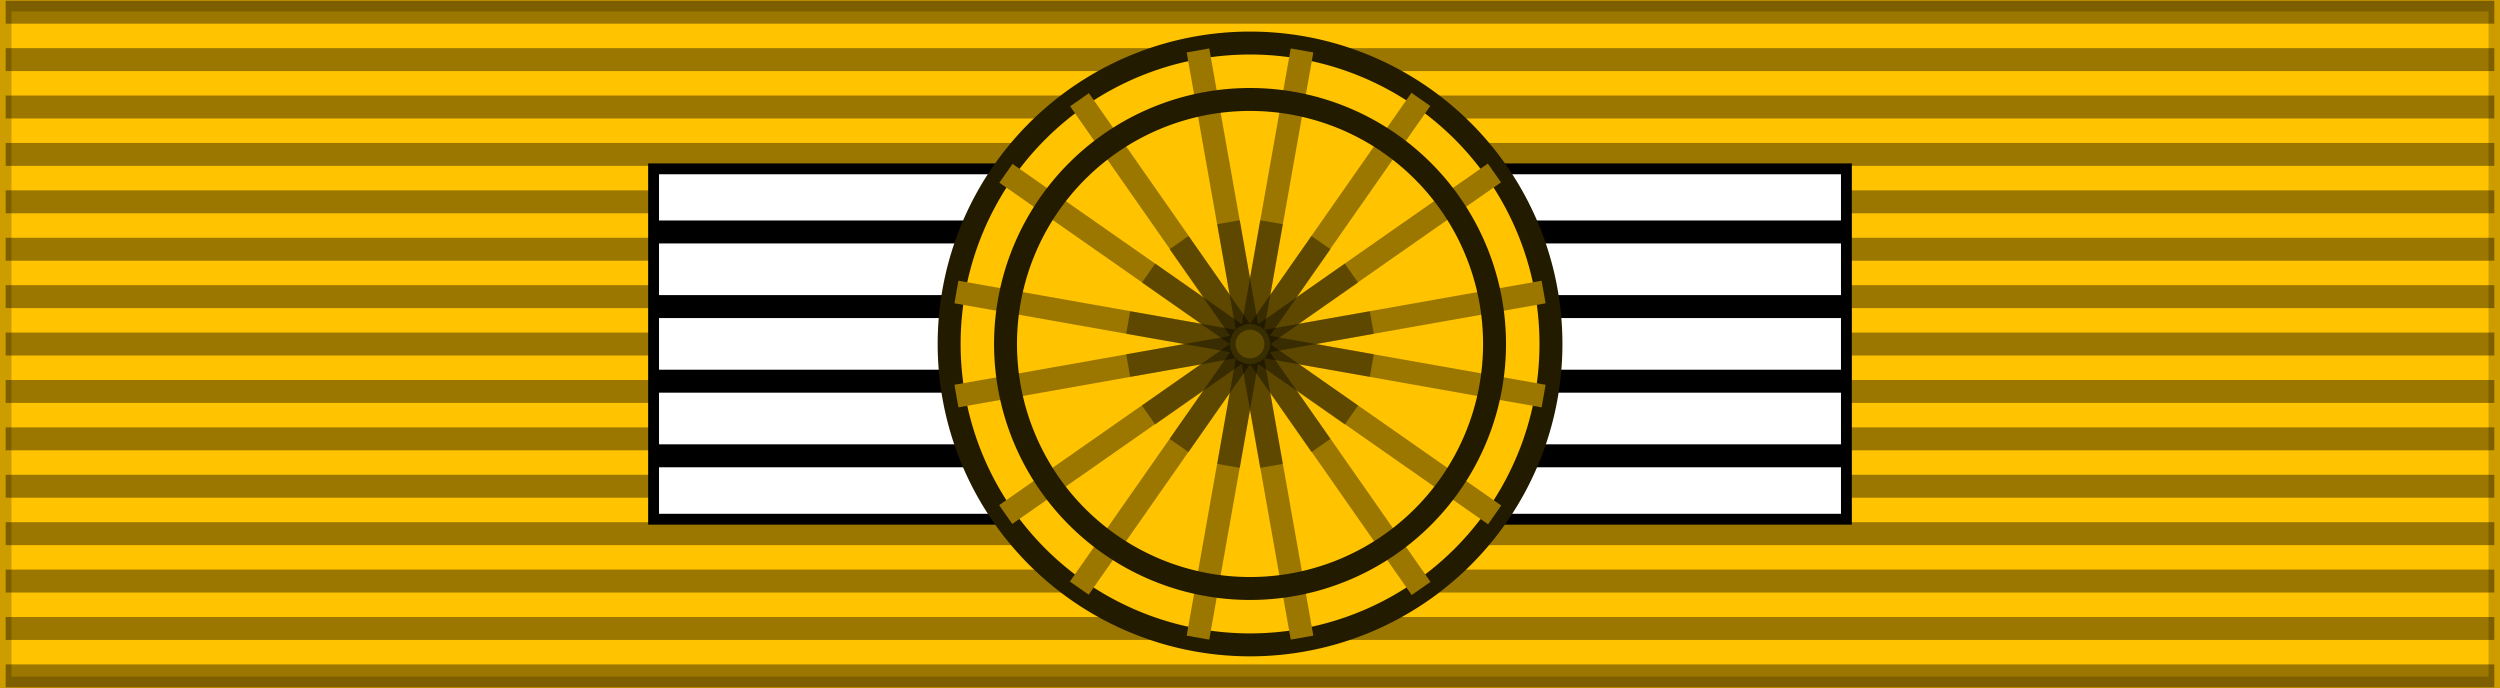
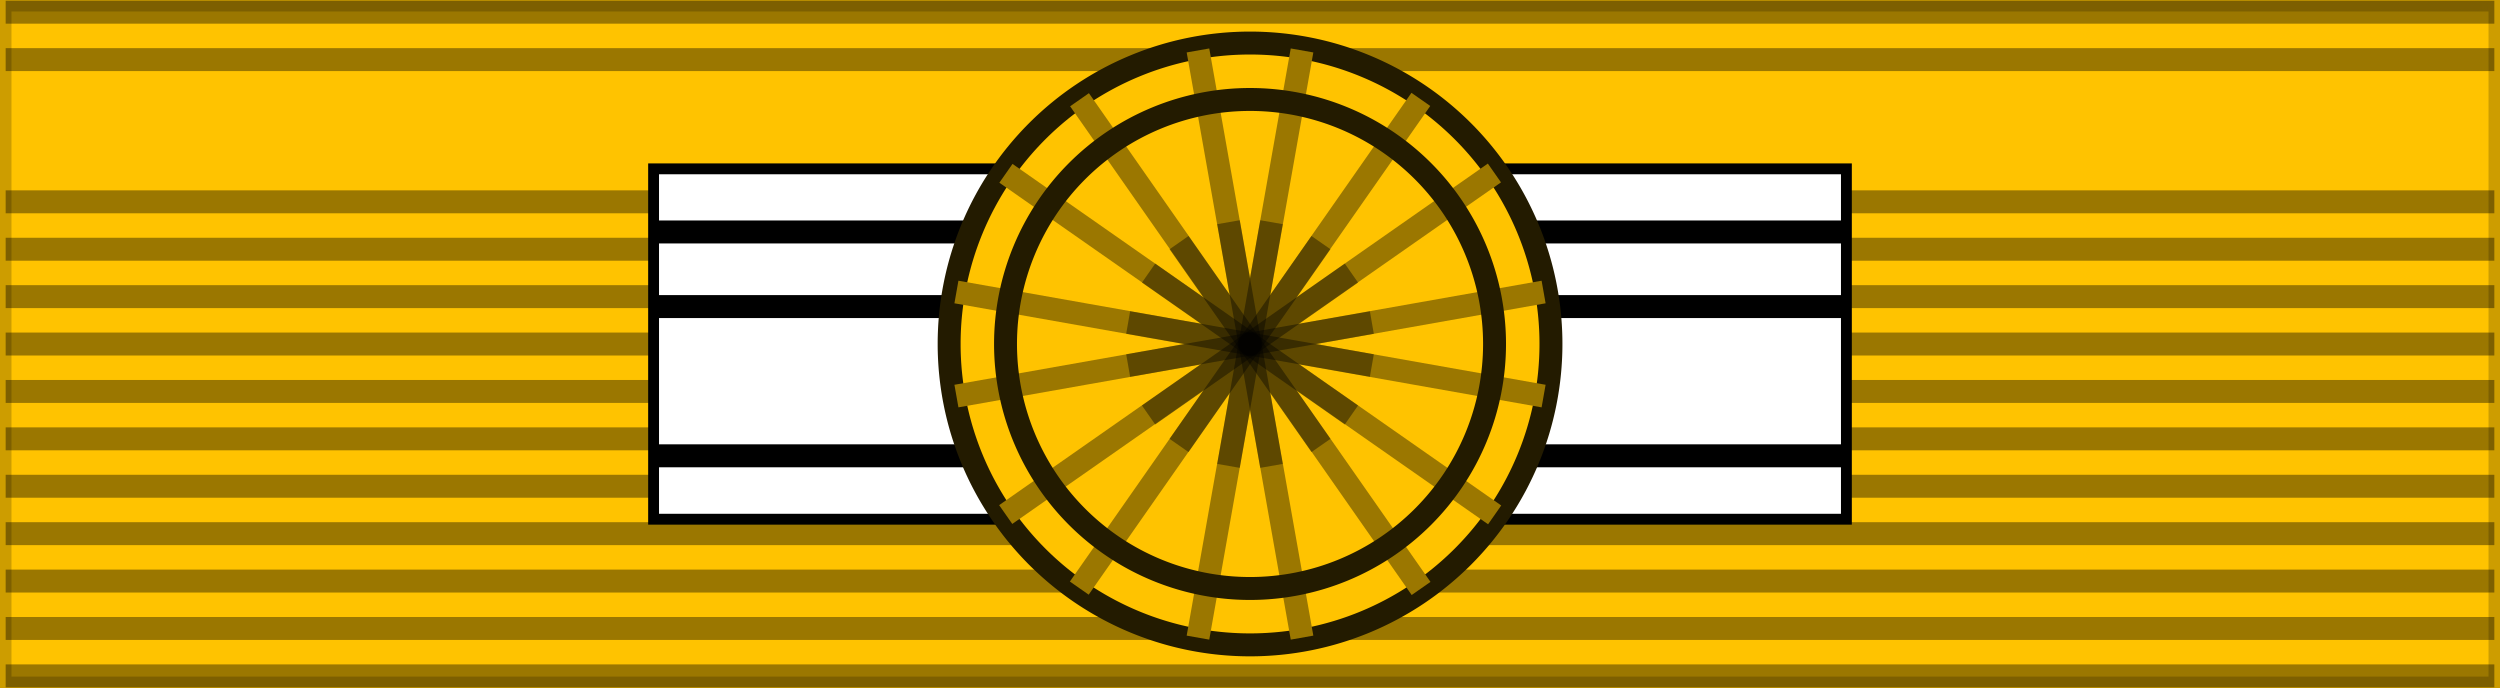
<svg xmlns="http://www.w3.org/2000/svg" xmlns:ns1="http://sodipodi.sourceforge.net/DTD/sodipodi-0.dtd" xmlns:ns2="http://www.inkscape.org/namespaces/inkscape" id="svg2" ns1:version="0.32" ns2:version="0.46" width="218" height="60" version="1.0" ns1:docbase="D:\olek\Pulpit\svg\inne niż herby\bar\ribbons" ns1:docname="POR_Ordem_da Instrucao Publica_Comendador_BAR.svg" ns2:export-filename="D:\olek\Pulpit\svg\inne niż herby\bar\ribbons\kkk.png" ns2:export-xdpi="87.080002" ns2:export-ydpi="87.080002" ns2:output_extension="org.inkscape.output.svg.inkscape">
  <defs id="defs5">
    <ns2:perspective ns1:type="inkscape:persp3d" ns2:vp_x="0 : 30 : 1" ns2:vp_y="0 : 1000 : 0" ns2:vp_z="218 : 30 : 1" ns2:persp3d-origin="109 : 20 : 1" id="perspective88" />
    <linearGradient id="linearGradient3114">
      <stop style="stop-color:#ffffff;stop-opacity:1;" offset="0" id="stop3116" />
      <stop id="stop3135" offset="0.615" style="stop-color:#ffffff;stop-opacity:1;" />
      <stop id="stop3133" offset="1" style="stop-color:#c8c8c8;stop-opacity:1;" />
    </linearGradient>
    <ns2:perspective ns1:type="inkscape:persp3d" ns2:vp_x="0 : 30 : 1" ns2:vp_y="0 : 1000 : 0" ns2:vp_z="218 : 30 : 1" ns2:persp3d-origin="109 : 20 : 1" id="perspective2628" />
    <linearGradient id="linearGradient2631">
      <stop style="stop-color:#ffffff;stop-opacity:1;" offset="0" id="stop2633" />
      <stop id="stop2635" offset="0.615" style="stop-color:#ffffff;stop-opacity:1;" />
      <stop id="stop2637" offset="1" style="stop-color:#c8c8c8;stop-opacity:1;" />
    </linearGradient>
    <linearGradient id="linearGradient2554">
      <stop id="stop2556" offset="0" style="stop-color:#ffffff;stop-opacity:1;" />
      <stop style="stop-color:#ffffff;stop-opacity:1;" offset="0.615" id="stop2558" />
      <stop style="stop-color:#c8c8c8;stop-opacity:1;" offset="1" id="stop2560" />
    </linearGradient>
    <ns2:perspective id="perspective61" ns2:persp3d-origin="109 : 20 : 1" ns2:vp_z="218 : 30 : 1" ns2:vp_y="0 : 1000 : 0" ns2:vp_x="0 : 30 : 1" ns1:type="inkscape:persp3d" />
  </defs>
  <ns1:namedview ns2:window-height="1024" ns2:window-width="1920" ns2:pageshadow="2" ns2:pageopacity="0.0" borderopacity="1.0" bordercolor="#666666" pagecolor="#ffffff" id="base" borderlayer="top" ns2:zoom="2.2061732" ns2:cx="102.06135" ns2:cy="38.362637" ns2:window-x="-4" ns2:window-y="-4" ns2:current-layer="layer4" showguides="true" ns2:guide-bbox="true" showgrid="false" />
  <g ns2:groupmode="layer" id="layer3" ns2:label="d" style="display:inline">
    <rect style="opacity:1;fill:#ffc300;fill-opacity:1;fill-rule:evenodd;stroke:none;stroke-width:2;stroke-linecap:butt;stroke-linejoin:miter;marker:none;marker-start:none;marker-mid:none;marker-end:none;stroke-miterlimit:4;stroke-dasharray:none;stroke-dashoffset:0;stroke-opacity:0.196;visibility:visible;display:inline;overflow:visible" id="rect3997" width="218" height="60" x="0" y="0" />
    <rect style="opacity:1;fill:none;fill-opacity:1;fill-rule:evenodd;stroke:#000000;stroke-width:2;stroke-linecap:butt;stroke-linejoin:miter;marker:none;marker-start:none;marker-mid:none;marker-end:none;stroke-miterlimit:4;stroke-dasharray:none;stroke-dashoffset:0;stroke-opacity:0.196;visibility:visible;display:inline;overflow:visible" id="rect3253" width="218" height="60" x="0" y="0" />
  </g>
  <g ns2:groupmode="layer" id="layer1" ns2:label="napisy" ns1:insensitive="true">
    <path style="fill:none;fill-opacity:0.196;fill-rule:evenodd;stroke:#000000;stroke-width:2;stroke-linecap:butt;stroke-linejoin:miter;stroke-miterlimit:4;stroke-dasharray:none;stroke-opacity:0.392" d="M 0.494,1.064 L 217.506,1.064" id="path1327" />
    <path style="fill:none;fill-opacity:0.196;fill-rule:evenodd;stroke:#000000;stroke-width:2;stroke-linecap:butt;stroke-linejoin:miter;stroke-miterlimit:4;stroke-dasharray:none;stroke-opacity:0.392" d="M 0.494,58.936 L 217.506,58.936" id="path1329" />
    <path style="fill:none;fill-opacity:0.196;fill-rule:evenodd;stroke:#000000;stroke-width:2;stroke-linecap:butt;stroke-linejoin:miter;stroke-miterlimit:4;stroke-dasharray:none;stroke-opacity:0.392" d="M 0.494,5.198 L 217.506,5.198" id="path1331" />
-     <path style="fill:none;fill-opacity:0.196;fill-rule:evenodd;stroke:#000000;stroke-width:2;stroke-linecap:butt;stroke-linejoin:miter;stroke-miterlimit:4;stroke-dasharray:none;stroke-opacity:0.392" d="M 0.494,9.331 L 217.506,9.331" id="path1333" />
-     <path style="fill:none;fill-opacity:0.196;fill-rule:evenodd;stroke:#000000;stroke-width:2;stroke-linecap:butt;stroke-linejoin:miter;stroke-miterlimit:4;stroke-dasharray:none;stroke-opacity:0.392" d="M 0.494,13.465 L 217.506,13.465" id="path1335" />
    <path style="fill:none;fill-opacity:0.196;fill-rule:evenodd;stroke:#000000;stroke-width:2;stroke-linecap:butt;stroke-linejoin:miter;stroke-miterlimit:4;stroke-dasharray:none;stroke-opacity:0.392" d="M 0.494,17.599 L 217.506,17.599" id="path1337" />
    <path style="fill:none;fill-opacity:0.196;fill-rule:evenodd;stroke:#000000;stroke-width:2;stroke-linecap:butt;stroke-linejoin:miter;stroke-miterlimit:4;stroke-dasharray:none;stroke-opacity:0.392" d="M 0.494,21.733 L 217.506,21.733" id="path1339" />
    <path style="fill:none;fill-opacity:0.196;fill-rule:evenodd;stroke:#000000;stroke-width:2;stroke-linecap:butt;stroke-linejoin:miter;stroke-miterlimit:4;stroke-dasharray:none;stroke-opacity:0.392" d="M 0.494,25.866 L 217.506,25.866" id="path1341" />
    <path style="fill:none;fill-opacity:0.196;fill-rule:evenodd;stroke:#000000;stroke-width:2;stroke-linecap:butt;stroke-linejoin:miter;stroke-miterlimit:4;stroke-dasharray:none;stroke-opacity:0.392" d="M 0.494,30 L 217.506,30" id="path1343" />
    <path style="fill:none;fill-opacity:0.196;fill-rule:evenodd;stroke:#000000;stroke-width:2;stroke-linecap:butt;stroke-linejoin:miter;stroke-miterlimit:4;stroke-dasharray:none;stroke-opacity:0.392" d="M 0.494,34.134 L 217.506,34.134" id="path1345" />
    <path style="fill:none;fill-opacity:0.196;fill-rule:evenodd;stroke:#000000;stroke-width:2;stroke-linecap:butt;stroke-linejoin:miter;stroke-miterlimit:4;stroke-dasharray:none;stroke-opacity:0.392" d="M 0.494,38.267 L 217.506,38.267" id="path1347" />
    <path style="fill:none;fill-opacity:0.196;fill-rule:evenodd;stroke:#000000;stroke-width:2;stroke-linecap:butt;stroke-linejoin:miter;stroke-miterlimit:4;stroke-dasharray:none;stroke-opacity:0.392" d="M 0.494,42.401 L 217.506,42.401" id="path1349" />
    <path style="fill:none;fill-opacity:0.196;fill-rule:evenodd;stroke:#000000;stroke-width:2;stroke-linecap:butt;stroke-linejoin:miter;stroke-miterlimit:4;stroke-dasharray:none;stroke-opacity:0.392" d="M 0.494,46.535 L 217.506,46.535" id="path1351" />
    <path style="fill:none;fill-opacity:0.196;fill-rule:evenodd;stroke:#000000;stroke-width:2;stroke-linecap:butt;stroke-linejoin:miter;stroke-miterlimit:4;stroke-dasharray:none;stroke-opacity:0.392" d="M 0.494,50.669 L 217.506,50.669" id="path1353" />
    <path style="fill:none;fill-opacity:0.196;fill-rule:evenodd;stroke:#000000;stroke-width:2;stroke-linecap:butt;stroke-linejoin:miter;stroke-miterlimit:4;stroke-dasharray:none;stroke-opacity:0.392" d="M 0.494,54.802 L 217.506,54.802" id="path1355" />
  </g>
  <g ns2:groupmode="layer" id="layer4" ns2:label="f" style="display:inline">
    <g id="g2567">
      <g style="display:inline" ns2:label="d" id="g2569" />
      <g ns2:label="napisy" id="g2571" />
      <g style="display:inline" ns2:label="f" id="g2573">
        <g transform="translate(-6.39e-2,-7.5)" id="g2575" />
        <rect y="14.723" x="56.993" height="30.553" width="104.013" id="rect1340" style="fill:#ffffff;fill-opacity:1;fill-rule:evenodd;stroke:#000000;stroke-width:0.947;stroke-linecap:butt;stroke-linejoin:miter;marker:none;marker-start:none;marker-mid:none;marker-end:none;stroke-miterlimit:4;stroke-dasharray:none;stroke-dashoffset:0;stroke-opacity:1;visibility:visible;display:inline;overflow:visible" />
        <g transform="matrix(0.893,0,0,1.001,11.226,0.207)" id="g3665">
          <path style="fill:none;fill-opacity:0.75;fill-rule:evenodd;stroke:#000000;stroke-width:2;stroke-linecap:butt;stroke-linejoin:miter;stroke-miterlimit:4;stroke-dasharray:none;stroke-opacity:1" d="M 51.75,20 L 167.25,20" id="path1474" />
          <path style="fill:none;fill-opacity:0.75;fill-rule:evenodd;stroke:#000000;stroke-width:2;stroke-linecap:butt;stroke-linejoin:miter;stroke-miterlimit:4;stroke-dasharray:none;stroke-opacity:1;display:inline" d="M 51.75,39.5 L 167.25,39.5" id="path2349" />
-           <path style="fill:none;fill-opacity:0.75;fill-rule:evenodd;stroke:#000000;stroke-width:2;stroke-linecap:butt;stroke-linejoin:miter;stroke-miterlimit:4;stroke-dasharray:none;stroke-opacity:1;display:inline" d="M 51.75,33 L 167.25,33" id="path2351" />
          <path style="fill:none;fill-opacity:0.75;fill-rule:evenodd;stroke:#000000;stroke-width:2;stroke-linecap:butt;stroke-linejoin:miter;stroke-miterlimit:4;stroke-dasharray:none;stroke-opacity:1;display:inline" d="M 51.75,26.5 L 167.25,26.5" id="path2353" />
        </g>
      </g>
    </g>
    <g id="g7112" transform="translate(-6.39e-2,-7.5)" />
    <path ns1:type="arc" style="fill:#ffc300;fill-opacity:1;fill-rule:evenodd;stroke:none;stroke-width:0.981;stroke-linecap:butt;stroke-linejoin:miter;marker:none;marker-start:none;marker-mid:none;marker-end:none;stroke-miterlimit:4;stroke-dasharray:none;stroke-dashoffset:0;stroke-opacity:1;visibility:visible;display:inline;overflow:visible" id="path2316" ns1:cx="-97.25" ns1:cy="149.75" ns1:rx="25.75" ns1:ry="25.75" d="M -71.5,149.75 A 25.75,25.75 0 1 1 -123,149.75 A 25.75,25.75 0 1 1 -71.5,149.75 z" transform="matrix(1.019,0,0,1.019,208.102,-122.602)" />
    <path ns1:type="arc" style="fill:none;fill-opacity:1;fill-rule:evenodd;stroke:#231b00;stroke-width:1.963;stroke-linecap:butt;stroke-linejoin:miter;marker:none;marker-start:none;marker-mid:none;marker-end:none;stroke-miterlimit:4;stroke-dasharray:none;stroke-dashoffset:0;stroke-opacity:1;visibility:visible;display:inline;overflow:visible" id="path4982" ns1:cx="-97.25" ns1:cy="149.75" ns1:rx="25.75" ns1:ry="25.75" d="M -71.5,149.75 A 25.75,25.75 0 1 1 -123,149.75 A 25.75,25.75 0 1 1 -71.5,149.75 z" transform="matrix(1.019,0,0,1.019,208.102,-122.602)" />
    <g id="g1425" style="fill:#9b7700;fill-opacity:1;stroke:#9b7700;stroke-opacity:1" transform="translate(-12.374,-149.553)">
      <g transform="matrix(0.707,0.707,-0.707,0.707,153.725,10.378)" id="g4970" style="fill:#9b7700;fill-opacity:1;stroke:#9b7700;stroke-opacity:1;display:inline">
        <path style="fill:#9b7700;fill-opacity:1;fill-rule:evenodd;stroke:#9b7700;stroke-width:2;stroke-linecap:butt;stroke-linejoin:miter;stroke-miterlimit:4;stroke-dasharray:none;stroke-opacity:1" d="M 101.287,116.899 L 92.213,168.101" id="path4972" />
        <path style="fill:#9b7700;fill-opacity:1;fill-rule:evenodd;stroke:#9b7700;stroke-width:2;stroke-linecap:butt;stroke-linejoin:miter;stroke-miterlimit:4;stroke-dasharray:none;stroke-opacity:1;display:inline" d="M 92.213,116.899 L 101.287,168.101" id="path4974" />
      </g>
      <g id="g1414" style="fill:#9b7700;fill-opacity:1;stroke:#9b7700;stroke-opacity:1">
        <g style="fill:#9b7700;fill-opacity:1;stroke:#9b7700;stroke-opacity:1;display:inline" id="g4960" transform="translate(24.624,37.053)">
          <path id="path4958" d="M 92.213,116.899 L 101.287,168.101" style="fill:#9b7700;fill-opacity:1;fill-rule:evenodd;stroke:#9b7700;stroke-width:2;stroke-linecap:butt;stroke-linejoin:miter;stroke-miterlimit:4;stroke-dasharray:none;stroke-opacity:1;display:inline" />
          <path id="path3191" d="M 101.287,116.899 L 92.213,168.101" style="fill:#9b7700;fill-opacity:1;fill-rule:evenodd;stroke:#9b7700;stroke-width:2;stroke-linecap:butt;stroke-linejoin:miter;stroke-miterlimit:4;stroke-dasharray:none;stroke-opacity:1" />
        </g>
        <g style="fill:#9b7700;fill-opacity:1;stroke:#9b7700;stroke-opacity:1;display:inline" id="g4964" transform="matrix(0,1,-1,0,263.875,82.803)">
          <path id="path4966" d="M 101.287,116.899 L 92.213,168.101" style="fill:#9b7700;fill-opacity:1;fill-rule:evenodd;stroke:#9b7700;stroke-width:2;stroke-linecap:butt;stroke-linejoin:miter;stroke-miterlimit:4;stroke-dasharray:none;stroke-opacity:1" />
          <path id="path4968" d="M 92.213,116.899 L 101.287,168.101" style="fill:#9b7700;fill-opacity:1;fill-rule:evenodd;stroke:#9b7700;stroke-width:2;stroke-linecap:butt;stroke-linejoin:miter;stroke-miterlimit:4;stroke-dasharray:none;stroke-opacity:1;display:inline" />
        </g>
        <g style="fill:#9b7700;fill-opacity:1;stroke:#9b7700;stroke-opacity:1;display:inline" id="g4976" transform="matrix(-0.707,0.707,-0.707,-0.707,290.55,211.903)">
          <path id="path4980" d="M 92.213,116.899 L 101.287,168.101" style="fill:#9b7700;fill-opacity:1;fill-rule:evenodd;stroke:#9b7700;stroke-width:2;stroke-linecap:butt;stroke-linejoin:miter;stroke-miterlimit:4;stroke-dasharray:none;stroke-opacity:1;display:inline" />
          <path id="path4978" d="M 101.287,116.899 L 92.213,168.101" style="fill:#9b7700;fill-opacity:1;fill-rule:evenodd;stroke:#9b7700;stroke-width:2;stroke-linecap:butt;stroke-linejoin:miter;stroke-miterlimit:4;stroke-dasharray:none;stroke-opacity:1" />
        </g>
      </g>
    </g>
    <path style="fill:#000000;fill-opacity:0.392;fill-rule:evenodd;stroke:none;stroke-width:2;stroke-linecap:butt;stroke-linejoin:miter;stroke-miterlimit:4;stroke-dasharray:none;stroke-opacity:1;display:inline" d="M 119.453,27.141 L 98.203,30.891 L 98.547,32.859 L 119.797,29.109 L 119.453,27.141 z" id="path6738" />
-     <path ns1:type="arc" style="fill:none;fill-opacity:1;fill-rule:evenodd;stroke:#231b00;stroke-width:2.415;stroke-linecap:butt;stroke-linejoin:miter;marker:none;marker-start:none;marker-mid:none;marker-end:none;stroke-miterlimit:4;stroke-dasharray:none;stroke-dashoffset:0;stroke-opacity:1;visibility:visible;display:inline;overflow:visible" id="path5857" ns1:cx="-97.25" ns1:cy="149.75" ns1:rx="25.75" ns1:ry="25.75" d="M -71.5,149.75 A 25.75,25.75 0 1 1 -123,149.75 A 25.75,25.75 0 1 1 -71.5,149.75 z" transform="matrix(0.828,0,0,0.828,189.526,-93.998)" />
+     <path ns1:type="arc" style="fill:none;fill-opacity:1;fill-rule:evenodd;stroke:#231b00;stroke-width:2.415;stroke-linecap:butt;stroke-linejoin:miter;marker:none;marker-start:none;marker-mid:none;marker-end:none;stroke-miterlimit:4;stroke-dasharray:none;stroke-dashoffset:0;stroke-opacity:1;visibility:visible;display:inline;overflow:visible" id="path5857" ns1:cx="-97.25" ns1:cy="149.75" ns1:rx="25.75" ns1:ry="25.75" d="M -71.5,149.75 A 25.75,25.75 0 1 1 -123,149.75 A 25.75,25.75 0 1 1 -71.5,149.75 " transform="matrix(0.828,0,0,0.828,189.526,-93.998)" />
    <path style="fill:#000000;fill-opacity:0.392;fill-rule:evenodd;stroke:none;stroke-width:2;stroke-linecap:butt;stroke-linejoin:miter;stroke-miterlimit:4;stroke-dasharray:none;stroke-opacity:1;display:inline" d="M 109.891,19.203 L 106.141,40.453 L 108.109,40.797 L 111.859,19.547 L 109.891,19.203 z" id="path6732" />
    <path style="fill:#000000;fill-opacity:0.392;fill-rule:evenodd;stroke:none;stroke-width:2;stroke-linecap:butt;stroke-linejoin:miter;stroke-miterlimit:4;stroke-dasharray:none;stroke-opacity:1;display:inline" d="M 98.547,27.141 L 98.203,29.109 L 119.453,32.859 L 119.797,30.891 L 98.547,27.141 z" id="path6736" />
    <path style="fill:#000000;fill-opacity:0.392;fill-rule:evenodd;stroke:none;stroke-width:2;stroke-linecap:butt;stroke-linejoin:miter;stroke-miterlimit:4;stroke-dasharray:none;stroke-opacity:1;display:inline" d="M 117.266,22.984 L 99.578,35.359 L 100.734,37.016 L 118.422,24.641 L 117.266,22.984 z" id="path6740" />
    <path style="fill:#000000;fill-opacity:0.392;fill-rule:evenodd;stroke:none;stroke-width:2;stroke-linecap:butt;stroke-linejoin:miter;stroke-miterlimit:4;stroke-dasharray:none;stroke-opacity:1;display:inline" d="M 114.359,20.578 L 101.984,38.266 L 103.641,39.422 L 116.016,21.734 L 114.359,20.578 z" id="path6742" />
    <path style="fill:#000000;fill-opacity:0.392;fill-rule:evenodd;stroke:none;stroke-width:2;stroke-linecap:butt;stroke-linejoin:miter;stroke-miterlimit:4;stroke-dasharray:none;stroke-opacity:1;display:inline" d="M 103.641,20.578 L 101.984,21.734 L 114.359,39.422 L 116.016,38.266 L 103.641,20.578 z" id="path6744" />
    <path style="fill:#000000;fill-opacity:0.392;fill-rule:evenodd;stroke:none;stroke-width:2;stroke-linecap:butt;stroke-linejoin:miter;stroke-miterlimit:4;stroke-dasharray:none;stroke-opacity:1;display:inline" d="M 100.734,22.984 L 99.578,24.641 L 117.266,37.016 L 118.422,35.359 L 100.734,22.984 z" id="path6746" />
    <path style="fill:#000000;fill-opacity:0.392;fill-rule:evenodd;stroke:none;stroke-width:2;stroke-linecap:butt;stroke-linejoin:miter;stroke-miterlimit:4;stroke-dasharray:none;stroke-opacity:1;display:inline" d="M 108.109,19.203 L 106.141,19.547 L 109.891,40.797 L 111.859,40.453 L 108.109,19.203 z" id="path6734" />
-     <path ns1:type="arc" style="fill:#5e4b00;fill-opacity:1;fill-rule:evenodd;stroke:#392e00;stroke-width:8.583;stroke-linecap:butt;stroke-linejoin:miter;marker:none;marker-start:none;marker-mid:none;marker-end:none;stroke-miterlimit:4;stroke-dasharray:none;stroke-dashoffset:0;stroke-opacity:1;visibility:visible;display:inline;overflow:visible" id="path3307" ns1:cx="-97.25" ns1:cy="149.75" ns1:rx="25.75" ns1:ry="25.75" d="M -71.5,149.75 A 25.75,25.75 0 1 1 -123,149.75 A 25.75,25.75 0 1 1 -71.5,149.75 z" transform="matrix(5.8252427e-2,0,0,5.8252427e-2,114.665,21.277)" />
  </g>
</svg>